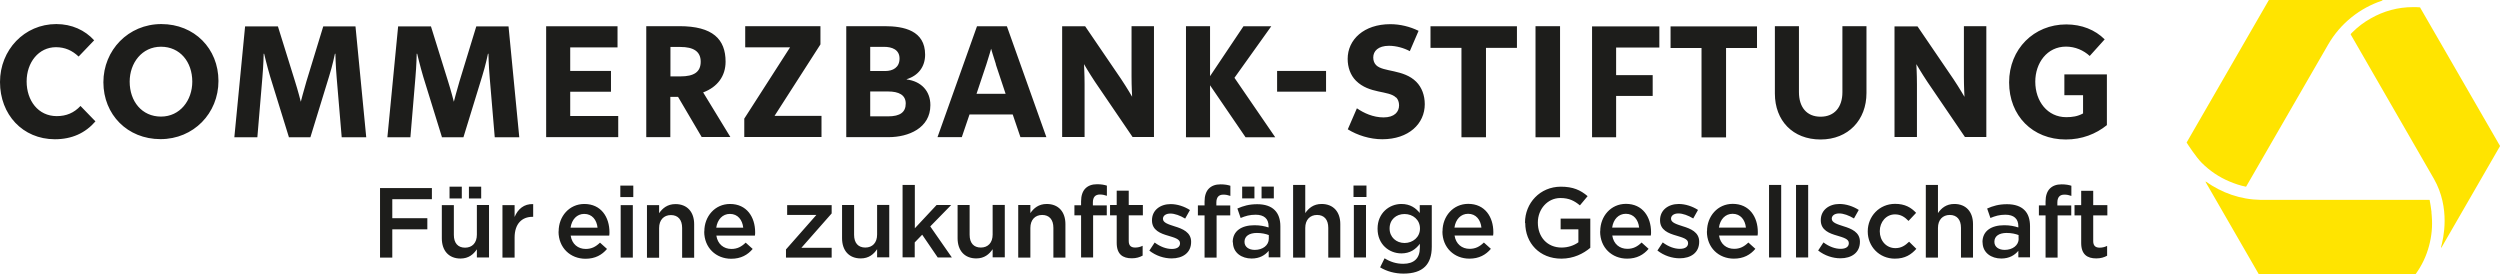
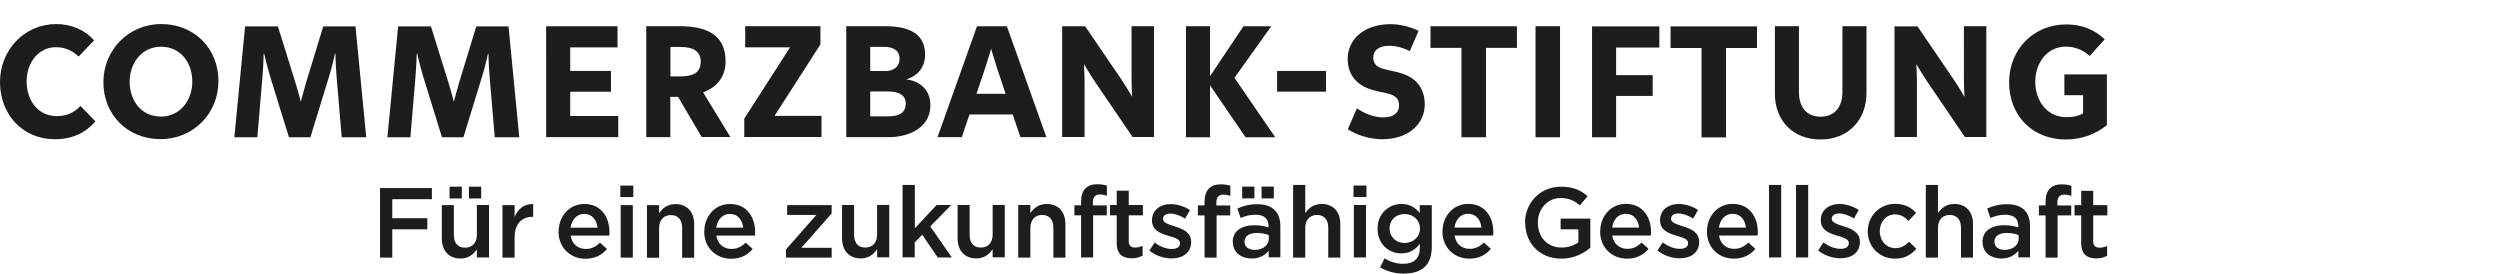
<svg xmlns="http://www.w3.org/2000/svg" id="Ebene_1" width="214" height="23.47" viewBox="0 0 214 23.47">
  <defs>
    <style>.cls-1{fill:#1d1d1b;}.cls-1,.cls-2{stroke-width:0px;}.cls-2{fill:#ffe400;}</style>
  </defs>
  <path class="cls-1" d="m0,7.02C0,4.28,2.08,2.06,4.82,2.06c1.32,0,2.45.52,3.24,1.39l-1.33,1.39c-.55-.52-1.17-.8-1.94-.8-1.48,0-2.51,1.3-2.51,2.93s.98,2.97,2.58,2.97c.82,0,1.48-.28,2.03-.87l1.28,1.32c-.87,1-2.01,1.53-3.48,1.53C1.94,11.91,0,9.81,0,7.02Zm8.85.02c0-2.74,2.13-4.98,4.96-4.98s4.89,2.1,4.89,4.87-2.13,4.98-4.96,4.98-4.89-2.1-4.89-4.87Zm7.61-.05c0-1.69-1.05-2.99-2.68-2.99s-2.68,1.39-2.68,2.99c0,1.69,1.05,2.99,2.68,2.99s2.68-1.39,2.68-2.99Zm8.27,4.75l-1.6-5.17c-.28-.94-.52-1.97-.52-1.97h-.04s-.02,1.03-.11,2.03l-.43,5.12h-1.97l.92-9.49h2.81l1.46,4.69c.25.78.5,1.76.5,1.76,0,0,.25-.98.48-1.74l1.44-4.71h2.76l.92,9.49h-2.1l-.43-5.09c-.09-1.03-.11-2.06-.11-2.06h-.04s-.21,1.03-.5,1.94l-1.6,5.21h-1.87Zm13.1,0l-1.6-5.17c-.28-.94-.52-1.97-.52-1.97h-.04s-.02,1.03-.11,2.03l-.43,5.12h-1.97l.92-9.49h2.81l1.46,4.69c.25.78.5,1.76.5,1.76,0,0,.25-.98.48-1.74l1.44-4.71h2.76l.92,9.49h-2.1l-.43-5.09c-.09-1.03-.11-2.06-.11-2.06h-.04s-.21,1.03-.5,1.94l-1.6,5.21h-1.87Zm8.91-9.49h6.12v1.81h-4.05v2.01h3.49v1.78h-3.49v2.08h4.11v1.81h-6.17V2.24Zm13.33,9.49l-2.03-3.45h-.66v3.45h-2.06V2.24h2.84c2.86,0,3.95,1.12,3.95,3.04,0,1.23-.69,2.17-1.92,2.63l2.33,3.82h-2.45Zm-1.83-7.72h-.85v2.52h.85c1.16,0,1.74-.37,1.74-1.26s-.64-1.26-1.74-1.26Zm5.46,6.15l3.93-6.12h-3.84v-1.81h6.44v1.56l-3.93,6.12h4.02v1.81h-6.61v-1.56Zm8.73-7.93h3.29c1.65,0,3.47.37,3.47,2.44,0,1.05-.6,1.8-1.58,2.1v.02c1.24.16,2.03.98,2.03,2.2,0,1.97-1.88,2.74-3.57,2.74h-3.63V2.24Zm2.06,3.84h1.28c.66,0,1.23-.3,1.23-1.07s-.66-1-1.32-1h-1.19v2.06Zm0,3.88h1.53c1.05,0,1.51-.37,1.51-1.1s-.59-1.03-1.51-1.03h-1.53v2.13Zm5.76,1.78l3.38-9.49h2.56l3.38,9.49h-2.22l-.66-1.94h-3.7l-.66,1.94h-2.08Zm5-6.24c-.23-.69-.41-1.33-.41-1.33,0,0-.18.64-.41,1.35l-.84,2.51h2.49l-.84-2.52Zm5.67-3.25h1.97l3.08,4.52c.5.75.94,1.51.94,1.51,0,0-.05-.87-.05-1.72V2.24h1.92v9.49h-1.83l-3.22-4.73c-.5-.75-.94-1.51-.94-1.51,0,0,.05.87.05,1.72v4.52h-1.92V2.24Zm12.66,0v4.27l2.86-4.27h2.38l-3.15,4.41,3.49,5.09h-2.54l-3.04-4.45v4.45h-2.06V2.24h2.06Zm5.74,3.82h4.19v1.78h-4.19v-1.78Zm10.18,2.28c-.62-.62-2.29-.3-3.43-1.44-.48-.48-.71-1.16-.71-1.87,0-1.65,1.39-2.97,3.65-2.97.84,0,1.69.21,2.42.57l-.75,1.74c-.5-.27-1.16-.46-1.78-.46-.94,0-1.35.46-1.35,1,0,.28.09.5.25.66.6.6,2.35.34,3.43,1.42.48.48.73,1.17.73,1.92,0,1.67-1.37,3-3.64,3-1.05,0-2.13-.34-2.95-.85l.78-1.8c.59.41,1.4.78,2.28.78.94,0,1.33-.48,1.33-1.03,0-.28-.09-.52-.25-.68Zm5.6-4.25h-2.65v-1.85h7.4v1.85h-2.65v7.65h-2.1v-7.65Zm8.44,7.65h-2.1V2.24h2.1v9.49Zm2.74-9.49h5.76v1.81h-3.7v2.36h3.13v1.78h-3.13v3.54h-2.06V2.24Zm9.37,1.85h-2.65v-1.85h7.4v1.85h-2.65v7.65h-2.1v-7.65Zm14.12,3.86c0,2.29-1.55,3.97-3.93,3.97s-3.91-1.62-3.91-3.93V2.24h2.06v5.65c0,1.28.66,2.1,1.85,2.1s1.87-.82,1.87-2.1V2.24h2.06v5.71Zm2.4-5.71h1.97l3.08,4.52c.5.75.94,1.51.94,1.51,0,0-.05-.87-.05-1.72V2.24h1.92v9.49h-1.83l-3.22-4.73c-.5-.75-.94-1.51-.94-1.51,0,0,.05.87.05,1.72v4.52h-1.92V2.24Zm14.53,4.11h3.65v4.34c-.94.76-2.13,1.23-3.52,1.23-2.84,0-4.85-2.03-4.85-4.89s2.13-4.96,4.89-4.96c1.32,0,2.47.46,3.29,1.28l-1.28,1.42c-.52-.48-1.24-.8-2.03-.8-1.62,0-2.63,1.4-2.63,3,0,1.69,1.05,3.04,2.65,3.04.53,0,.98-.07,1.44-.32v-1.56h-1.6v-1.78ZM32.54,16.1h4.43v.95h-3.39v1.63h3v.95h-3v2.42h-1.05v-5.96Zm5.28,4.32v-2.86h1.03v2.55c0,.7.35,1.09.96,1.09s1.01-.41,1.01-1.11v-2.54h1.04v4.49h-1.04v-.7c-.29.43-.71.79-1.4.79-1.01,0-1.6-.68-1.6-1.73Zm.66-4.44h1.05v1.01h-1.05v-1.01Zm1.66,0h1.05v1.01h-1.05v-1.01Zm2.87,1.58h1.04v1.01c.28-.67.8-1.13,1.59-1.1v1.09h-.06c-.9,0-1.53.59-1.53,1.78v1.71h-1.04v-4.49Zm4.81,2.26v-.02c0-1.28.91-2.34,2.2-2.34,1.43,0,2.15,1.12,2.15,2.42,0,.09,0,.19-.02.29h-3.3c.11.73.63,1.14,1.29,1.14.5,0,.86-.19,1.22-.54l.6.54c-.43.51-1.01.84-1.84.84-1.3,0-2.31-.94-2.31-2.33Zm3.33-.33c-.07-.66-.46-1.18-1.14-1.18-.63,0-1.07.48-1.17,1.18h2.31Zm1.95-3.6h1.11v.98h-1.11v-.98Zm.03,1.67h1.04v4.49h-1.04v-4.49Zm2.25,0h1.04v.69c.29-.42.71-.78,1.4-.78,1.01,0,1.6.68,1.6,1.72v2.87h-1.03v-2.55c0-.7-.35-1.1-.96-1.1s-1.01.42-1.01,1.11v2.54h-1.04v-4.49Zm4.91,2.26v-.02c0-1.28.91-2.34,2.2-2.34,1.43,0,2.15,1.12,2.15,2.42,0,.09,0,.19-.02.29h-3.3c.11.73.63,1.14,1.29,1.14.5,0,.86-.19,1.22-.54l.6.54c-.43.51-1.01.84-1.84.84-1.3,0-2.31-.94-2.31-2.33Zm3.33-.33c-.07-.66-.46-1.18-1.14-1.18-.63,0-1.07.48-1.17,1.18h2.31Zm3.67,1.85l2.59-2.94h-2.5v-.84h3.81v.71l-2.59,2.94h2.59v.84h-3.91v-.71Zm4.79-.93v-2.86h1.03v2.55c0,.7.35,1.09.96,1.09s1.01-.41,1.01-1.11v-2.54h1.04v4.49h-1.04v-.7c-.29.43-.71.79-1.4.79-1.01,0-1.6-.68-1.6-1.73Zm5.19-4.58h1.04v3.71l1.86-1.99h1.25l-1.79,1.83,1.85,2.66h-1.21l-1.33-1.95-.64.66v1.28h-1.04v-6.21Zm4.7,4.58v-2.86h1.03v2.55c0,.7.35,1.09.96,1.09s1.01-.41,1.01-1.11v-2.54h1.04v4.49h-1.04v-.7c-.29.43-.71.79-1.4.79-1.01,0-1.6-.68-1.6-1.73Zm5.19-2.86h1.04v.69c.29-.42.71-.78,1.4-.78,1.01,0,1.6.68,1.6,1.72v2.87h-1.03v-2.55c0-.7-.35-1.1-.96-1.1s-1.01.42-1.01,1.11v2.54h-1.04v-4.49Zm5.38.88h-.57v-.86h.57v-.33c0-.49.13-.87.37-1.11.24-.24.57-.36,1-.36.37,0,.61.05.84.12v.87c-.2-.07-.38-.11-.6-.11-.39,0-.6.22-.6.68v.25h1.19v.85h-1.17v3.61h-1.03v-3.61Zm3.05,2.37v-2.37h-.57v-.88h.57v-1.23h1.03v1.23h1.21v.88h-1.21v2.2c0,.4.2.56.55.56.23,0,.43-.05.64-.15v.84c-.26.14-.54.23-.93.23-.76,0-1.29-.33-1.29-1.32Zm2.79.66l.46-.7c.49.37,1.01.55,1.47.55s.7-.19.7-.48v-.02c0-.35-.48-.47-1-.63-.66-.19-1.4-.46-1.4-1.31v-.02c0-.86.71-1.38,1.6-1.38.56,0,1.17.2,1.65.51l-.41.73c-.43-.26-.89-.43-1.27-.43-.4,0-.63.2-.63.44v.02c0,.33.49.47,1.01.64.66.2,1.4.5,1.4,1.31v.02c0,.94-.73,1.41-1.67,1.41-.64,0-1.34-.22-1.91-.67Zm4.73-3.02h-.57v-.86h.57v-.33c0-.49.13-.87.37-1.11.24-.24.57-.36,1-.36.37,0,.61.05.84.12v.87c-.2-.07-.38-.11-.6-.11-.39,0-.6.22-.6.68v.25h1.19v.85h-1.17v3.61h-1.03v-3.61Zm2.41,2.31v-.02c0-.97.77-1.45,1.86-1.45.5,0,.86.08,1.21.19v-.11c0-.64-.39-.98-1.11-.98-.5,0-.88.11-1.28.28l-.28-.81c.5-.22.99-.37,1.7-.37.67,0,1.17.18,1.49.5.33.32.49.8.49,1.39v2.66h-1v-.56c-.31.37-.77.66-1.46.66-.84,0-1.6-.48-1.6-1.39Zm.81-4.78h1.05v1.01h-1.05v-1.01Zm2.28,4.46v-.31c-.26-.1-.61-.18-1.02-.18-.66,0-1.06.28-1.06.75v.02c0,.43.38.68.88.68.68,0,1.2-.39,1.2-.96Zm-.62-4.46h1.05v1.01h-1.05v-1.01Zm2.7-.14h1.04v2.41c.29-.42.71-.78,1.4-.78,1.01,0,1.6.68,1.6,1.72v2.87h-1.03v-2.55c0-.7-.35-1.1-.96-1.1s-1.01.42-1.01,1.11v2.54h-1.04v-6.21Zm5.17.05h1.11v.98h-1.11v-.98Zm.03,1.67h1.04v4.49h-1.04v-4.49Zm2.25,5.33l.38-.77c.48.3.99.47,1.6.47.92,0,1.42-.47,1.42-1.37v-.34c-.37.48-.84.82-1.58.82-1.06,0-2.04-.78-2.04-2.1v-.02c0-1.33,1-2.11,2.04-2.11.76,0,1.23.35,1.57.77v-.67h1.03v3.57c0,.76-.2,1.32-.57,1.69-.41.41-1.04.6-1.85.6-.74,0-1.43-.19-2.01-.54Zm3.41-3.31v-.02c0-.73-.6-1.23-1.32-1.23s-1.28.48-1.28,1.23v.02c0,.73.57,1.23,1.28,1.23s1.32-.5,1.32-1.23Zm1.93.24v-.02c0-1.28.91-2.34,2.2-2.34,1.43,0,2.15,1.12,2.15,2.42,0,.09,0,.19-.02.29h-3.3c.11.73.63,1.14,1.29,1.14.5,0,.86-.19,1.22-.54l.6.54c-.43.51-1.01.84-1.84.84-1.3,0-2.31-.94-2.31-2.33Zm3.33-.33c-.07-.66-.46-1.18-1.14-1.18-.63,0-1.07.48-1.17,1.18h2.31Zm3.73-.4v-.02c0-1.67,1.28-3.08,3.07-3.08,1.04,0,1.68.29,2.29.81l-.66.79c-.46-.38-.91-.63-1.67-.63-1.1,0-1.93.95-1.93,2.09v.02c0,1.23.81,2.13,2.03,2.13.56,0,1.07-.18,1.44-.45v-1.11h-1.52v-.92h2.54v2.5c-.59.5-1.43.93-2.48.93-1.86,0-3.09-1.33-3.09-3.06Zm6.44.73v-.02c0-1.28.91-2.34,2.2-2.34,1.43,0,2.15,1.12,2.15,2.42,0,.09,0,.19-.02.29h-3.3c.11.73.63,1.14,1.29,1.14.5,0,.86-.19,1.22-.54l.6.54c-.43.51-1.01.84-1.84.84-1.3,0-2.31-.94-2.31-2.33Zm3.33-.33c-.07-.66-.46-1.18-1.14-1.18-.63,0-1.07.48-1.17,1.18h2.31Zm1.56,1.97l.46-.7c.49.37,1.01.55,1.47.55s.7-.19.7-.48v-.02c0-.35-.48-.47-1-.63-.66-.19-1.4-.46-1.4-1.31v-.02c0-.86.71-1.38,1.6-1.38.56,0,1.17.2,1.65.51l-.41.73c-.43-.26-.89-.43-1.27-.43-.4,0-.63.2-.63.44v.02c0,.33.49.47,1.01.64.66.2,1.4.5,1.4,1.31v.02c0,.94-.73,1.41-1.67,1.41-.64,0-1.34-.22-1.91-.67Zm4.25-1.64v-.02c0-1.28.91-2.34,2.2-2.34,1.43,0,2.15,1.12,2.15,2.42,0,.09,0,.19-.02.29h-3.3c.11.73.63,1.14,1.29,1.14.5,0,.86-.19,1.22-.54l.6.54c-.43.51-1.01.84-1.84.84-1.3,0-2.31-.94-2.31-2.33Zm3.33-.33c-.07-.66-.46-1.18-1.14-1.18-.63,0-1.07.48-1.17,1.18h2.31Zm1.98-3.65h1.04v6.21h-1.04v-6.21Zm2.31,0h1.04v6.21h-1.04v-6.21Zm1.89,5.62l.46-.7c.49.37,1.01.55,1.47.55s.7-.19.7-.48v-.02c0-.35-.48-.47-1-.63-.66-.19-1.4-.46-1.4-1.31v-.02c0-.86.71-1.38,1.6-1.38.56,0,1.17.2,1.65.51l-.41.73c-.43-.26-.89-.43-1.27-.43-.4,0-.63.2-.63.44v.02c0,.33.49.47,1.01.64.66.2,1.4.5,1.4,1.31v.02c0,.94-.73,1.41-1.67,1.41-.64,0-1.34-.22-1.91-.67Zm4.25-1.63v-.02c0-1.28.99-2.35,2.34-2.35.84,0,1.37.31,1.8.77l-.65.69c-.31-.32-.65-.56-1.16-.56-.75,0-1.3.65-1.3,1.43v.02c0,.8.55,1.44,1.34,1.44.49,0,.83-.22,1.17-.55l.62.61c-.44.49-.96.84-1.84.84-1.34,0-2.32-1.05-2.32-2.32Zm4.97-3.99h1.04v2.41c.29-.42.71-.78,1.4-.78,1.01,0,1.6.68,1.6,1.72v2.87h-1.03v-2.55c0-.7-.35-1.1-.96-1.1s-1.01.42-1.01,1.11v2.54h-1.04v-6.21Zm4.85,4.92v-.02c0-.97.77-1.45,1.86-1.45.5,0,.86.08,1.21.19v-.11c0-.64-.39-.98-1.11-.98-.5,0-.88.11-1.28.28l-.28-.81c.5-.22.99-.37,1.7-.37.67,0,1.17.18,1.49.5.33.32.48.8.48,1.39v2.66h-1v-.56c-.31.37-.77.66-1.46.66-.84,0-1.6-.48-1.6-1.39Zm3.09-.32v-.31c-.26-.1-.61-.18-1.02-.18-.66,0-1.05.28-1.05.75v.02c0,.43.38.68.88.68.68,0,1.2-.39,1.2-.96Zm2.31-1.99h-.57v-.86h.57v-.33c0-.49.13-.87.37-1.11.24-.24.57-.36,1-.36.37,0,.61.05.84.12v.87c-.2-.07-.38-.11-.6-.11-.39,0-.6.22-.6.68v.25h1.19v.85h-1.17v3.61h-1.03v-3.61Zm3.05,2.37v-2.37h-.57v-.88h.57v-1.23h1.03v1.23h1.21v.88h-1.21v2.2c0,.4.2.56.55.56.23,0,.43-.05.64-.15v.84c-.26.14-.54.23-.93.23-.76,0-1.29-.33-1.29-1.32Z" />
-   <path id="Bildmarke" class="cls-2" d="m208.14,18.18c-.01-.09-.02-.14-.03-.23-.01-.12-.03-.26-.05-.35-.02-.12-.05-.34-.08-.47,0-.01-.01-.02-.02-.02h-7.45s-6.06,0-6.87,0c-.06,0-.11,0-.12,0-1.76-.03-3.34-.61-4.69-1.56-.02-.01-.05,0-.03.03l4.54,7.87s.01.01.02.01h13.4s.01,0,.02,0c.53-.73.92-1.55,1.15-2.43.22-.82.3-1.66.23-2.5,0-.11-.02-.23-.03-.34Zm-.97-17.54s-.01-.01-.02-.01c-.2-.02-.4-.02-.6-.02h0c-1.28,0-2.5.33-3.62.97-.57.32-1.09.71-1.55,1.17-.06.05-.11.11-.16.17,0,0,0,.02,0,.03.26.45,6.23,10.81,7.12,12.35,1.44,2.52.81,5.15.61,5.87,0,.03.03.04.04.02l5.01-8.68s0-.02,0-.02l-6.83-11.83ZM194.21.01l-7.03,12.18s0,.02,0,.02c.08.13.8,1.24,1.29,1.73.68.68,1.48,1.22,2.36,1.59.48.2.91.35,1.42.45,0,0,.02,0,.02-.01.27-.47,6.99-12.11,7.01-12.14,1.07-1.86,2.75-3.15,4.64-3.78.03,0,.02-.05,0-.05h-9.68s-.02,0-.02.01Z" />
</svg>